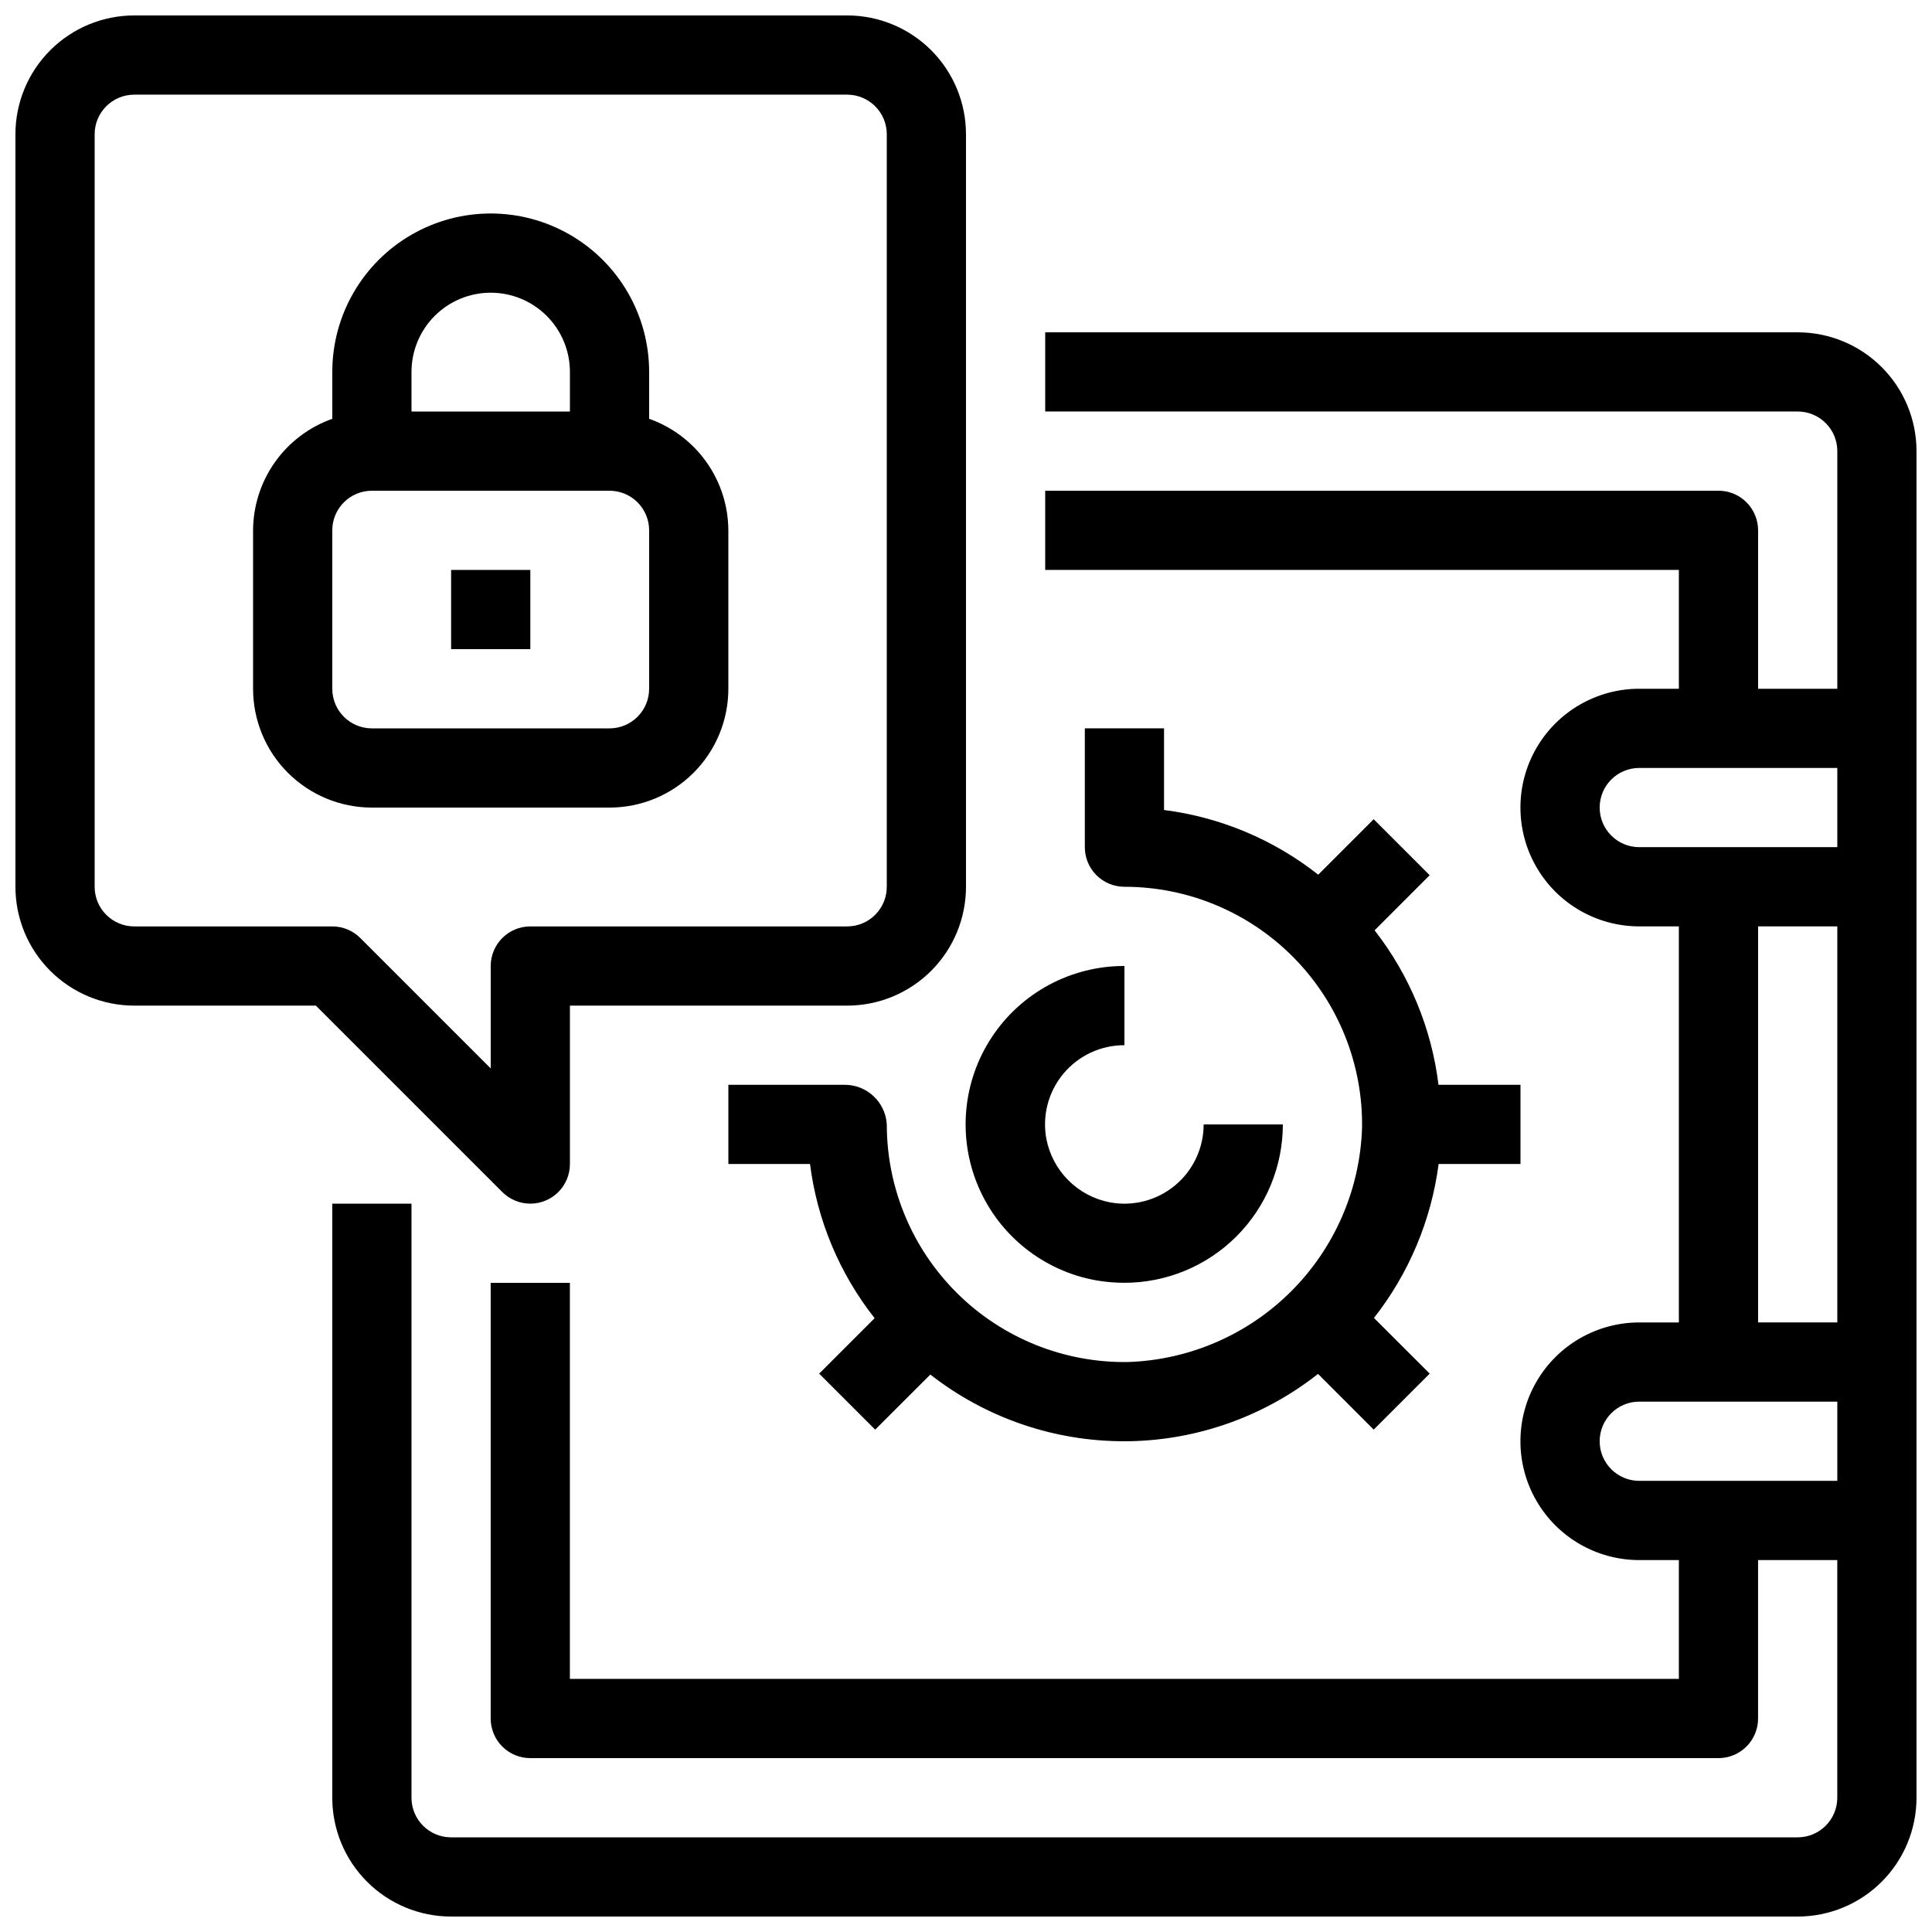
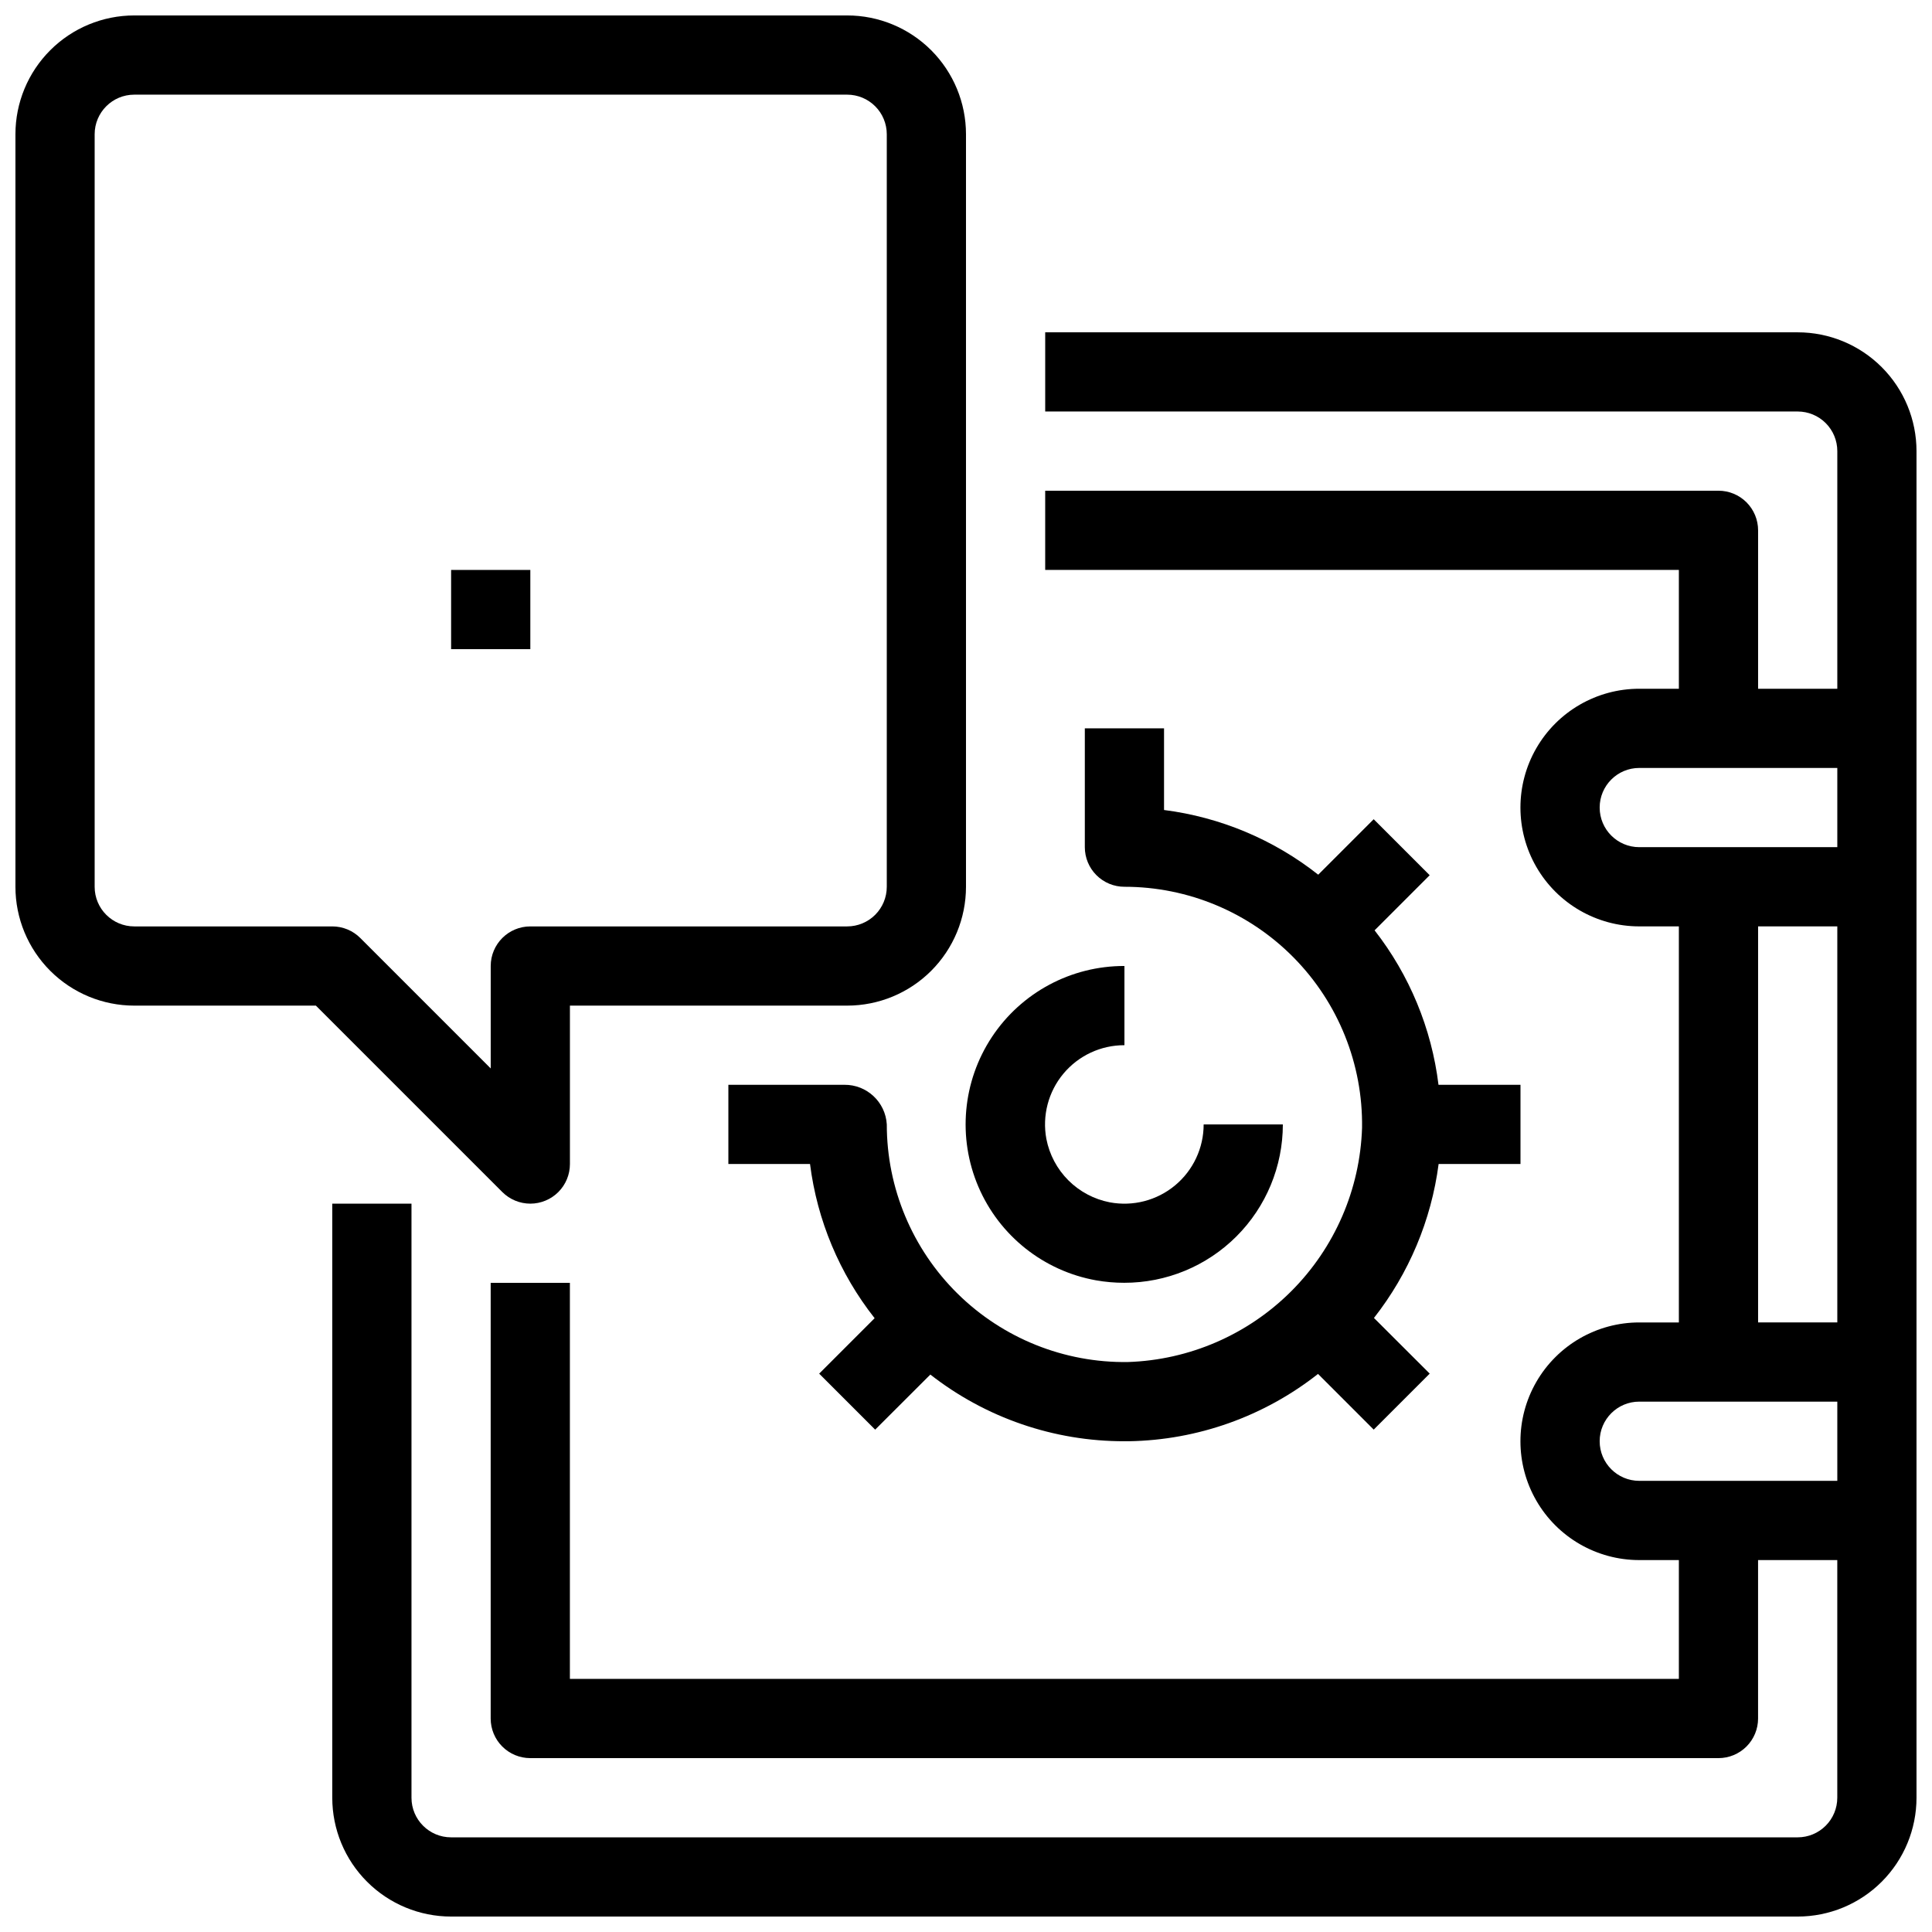
<svg xmlns="http://www.w3.org/2000/svg" width="800px" height="800px" version="1.1" viewBox="144 144 512 512">
  <defs>
    <clipPath id="b">
      <path d="m232 232h419.9v419.9h-419.9z" />
    </clipPath>
    <clipPath id="a">
      <path d="m148.09 148.09h251.91v314.91h-251.91z" />
    </clipPath>
  </defs>
  <g clip-path="url(#b)">
    <path d="m620.41 232.06h-199.42v20.992h199.42c2.785 0 5.453 1.105 7.422 3.074s3.074 4.637 3.074 7.422v62.977h-20.992v-41.984c0-2.785-1.105-5.453-3.074-7.422s-4.637-3.074-7.422-3.074h-178.43v20.992h167.93v31.488h-10.496c-11.25 0-21.645 6-27.27 15.742-5.625 9.742-5.625 21.746 0 31.488 5.625 9.742 16.02 15.746 27.27 15.746h10.496v104.96h-10.496c-11.25 0-21.645 6.004-27.27 15.746-5.625 9.742-5.625 21.746 0 31.488 5.625 9.742 16.02 15.742 27.27 15.742h10.496v31.488h-293.89v-104.96h-20.992v115.46c0 2.785 1.105 5.453 3.074 7.422s4.637 3.074 7.422 3.074h314.88c2.785 0 5.453-1.105 7.422-3.074s3.074-4.637 3.074-7.422v-41.984h20.992v62.977c0 2.785-1.105 5.453-3.074 7.422s-4.637 3.074-7.422 3.074h-356.86c-5.797 0-10.496-4.699-10.496-10.496v-157.44h-20.992v157.44c0 8.352 3.316 16.363 9.223 22.266 5.906 5.906 13.914 9.223 22.266 9.223h356.86c8.352 0 16.363-3.316 22.266-9.223 5.906-5.902 9.223-13.914 9.223-22.266v-356.86c0-8.352-3.316-16.359-9.223-22.266-5.902-5.906-13.914-9.223-22.266-9.223zm-52.48 125.95c0-5.797 4.699-10.496 10.496-10.496h52.48v20.992h-52.48c-5.797 0-10.496-4.699-10.496-10.496zm41.984 31.488h20.992v104.96h-20.992zm-31.488 146.94c-5.797 0-10.496-4.699-10.496-10.496s4.699-10.496 10.496-10.496h52.48v20.992z" />
  </g>
  <path d="m434.46 483.3c2.465 0.438 4.961 0.652 7.461 0.652 11.145 0.016 21.84-4.398 29.727-12.273 7.887-7.871 12.32-18.559 12.32-29.699h-20.988c0.004 6.25-2.777 12.18-7.59 16.172s-11.152 5.633-17.297 4.473c-4.156-0.805-7.977-2.836-10.969-5.828-2.992-2.992-5.019-6.812-5.824-10.965-1.148-6.144 0.504-12.484 4.504-17.285 4-4.805 9.93-7.574 16.184-7.559v-20.992c-14.129-0.035-27.324 7.035-35.121 18.816-7.793 11.781-9.141 26.695-3.586 39.684 5.559 12.984 17.273 22.309 31.18 24.805z" />
  <path d="m431.49 337.02v31.488c0 2.781 1.105 5.453 3.074 7.422 1.965 1.969 4.637 3.074 7.422 3.074 16.855-0.004 33.012 6.754 44.848 18.758 11.836 12.004 18.367 28.254 18.125 45.109-0.523 16.297-7.231 31.785-18.762 43.316-11.527 11.527-27.012 18.238-43.309 18.766-16.859 0.242-33.109-6.285-45.117-18.121-12.008-11.836-18.766-27.992-18.762-44.852-0.352-5.938-5.297-10.555-11.242-10.496h-30.742v20.992h21.645-0.004c1.891 14.922 7.809 29.047 17.121 40.859l-14.695 14.695 14.84 14.84 14.621-14.598c14.684 11.484 32.793 17.707 51.434 17.672h1.207c18.199-0.309 35.797-6.578 50.098-17.84l14.758 14.758 14.84-14.84-14.777-14.75c9.273-11.812 15.191-25.906 17.137-40.797h21.695v-20.992h-21.727c-1.828-14.93-7.684-29.082-16.938-40.938l14.602-14.602-14.84-14.84-14.695 14.695h-0.004c-11.812-9.316-25.938-15.242-40.859-17.141v-21.641z" />
  <g clip-path="url(#a)">
    <path d="m284.54 462.98c2.781 0 5.453-1.109 7.422-3.074 1.969-1.969 3.074-4.641 3.074-7.422v-41.984h73.473c8.352 0 16.359-3.32 22.266-9.223 5.902-5.906 9.223-13.914 9.223-22.266v-199.43c0-8.352-3.32-16.359-9.223-22.266-5.906-5.906-13.914-9.223-22.266-9.223h-188.93c-8.352 0-16.359 3.316-22.266 9.223s-9.223 13.914-9.223 22.266v199.43c0 8.352 3.316 16.359 9.223 22.266 5.906 5.902 13.914 9.223 22.266 9.223h48.133l49.406 49.406v-0.004c1.969 1.969 4.637 3.074 7.422 3.078zm-10.496-62.977v27.145l-34.562-34.566c-1.969-1.969-4.641-3.074-7.422-3.074h-52.48c-5.797 0-10.496-4.699-10.496-10.496v-199.43c0-5.797 4.699-10.496 10.496-10.496h188.93c2.781 0 5.453 1.105 7.422 3.074s3.074 4.637 3.074 7.422v199.43c0 2.781-1.105 5.453-3.074 7.422s-4.641 3.074-7.422 3.074h-83.969c-5.797 0-10.496 4.699-10.496 10.496z" />
  </g>
-   <path d="m337.02 326.53v-41.984c-0.027-6.488-2.059-12.812-5.816-18.102-3.758-5.293-9.059-9.293-15.176-11.457v-12.426c0-15-8.004-28.859-20.992-36.359-12.992-7.5-28.996-7.5-41.984 0-12.992 7.5-20.992 21.359-20.992 36.359v12.426c-6.117 2.164-11.418 6.164-15.176 11.457-3.758 5.289-5.789 11.613-5.816 18.102v41.984c0 8.352 3.316 16.359 9.223 22.266 5.906 5.902 13.914 9.223 22.266 9.223h62.977c8.352 0 16.359-3.32 22.266-9.223 5.902-5.906 9.223-13.914 9.223-22.266zm-62.977-104.96c5.566 0 10.906 2.211 14.844 6.148s6.148 9.277 6.148 14.844v10.496h-41.984v-10.496c0-5.566 2.211-10.906 6.148-14.844s9.277-6.148 14.844-6.148zm-41.984 104.96v-41.984c0-5.797 4.699-10.496 10.496-10.496h62.977c2.781 0 5.453 1.105 7.422 3.074s3.074 4.637 3.074 7.422v41.984c0 2.781-1.105 5.453-3.074 7.422s-4.641 3.074-7.422 3.074h-62.977c-5.797 0-10.496-4.699-10.496-10.496z" />
  <path d="m263.55 295.04h20.992v20.992h-20.992z" />
</svg>